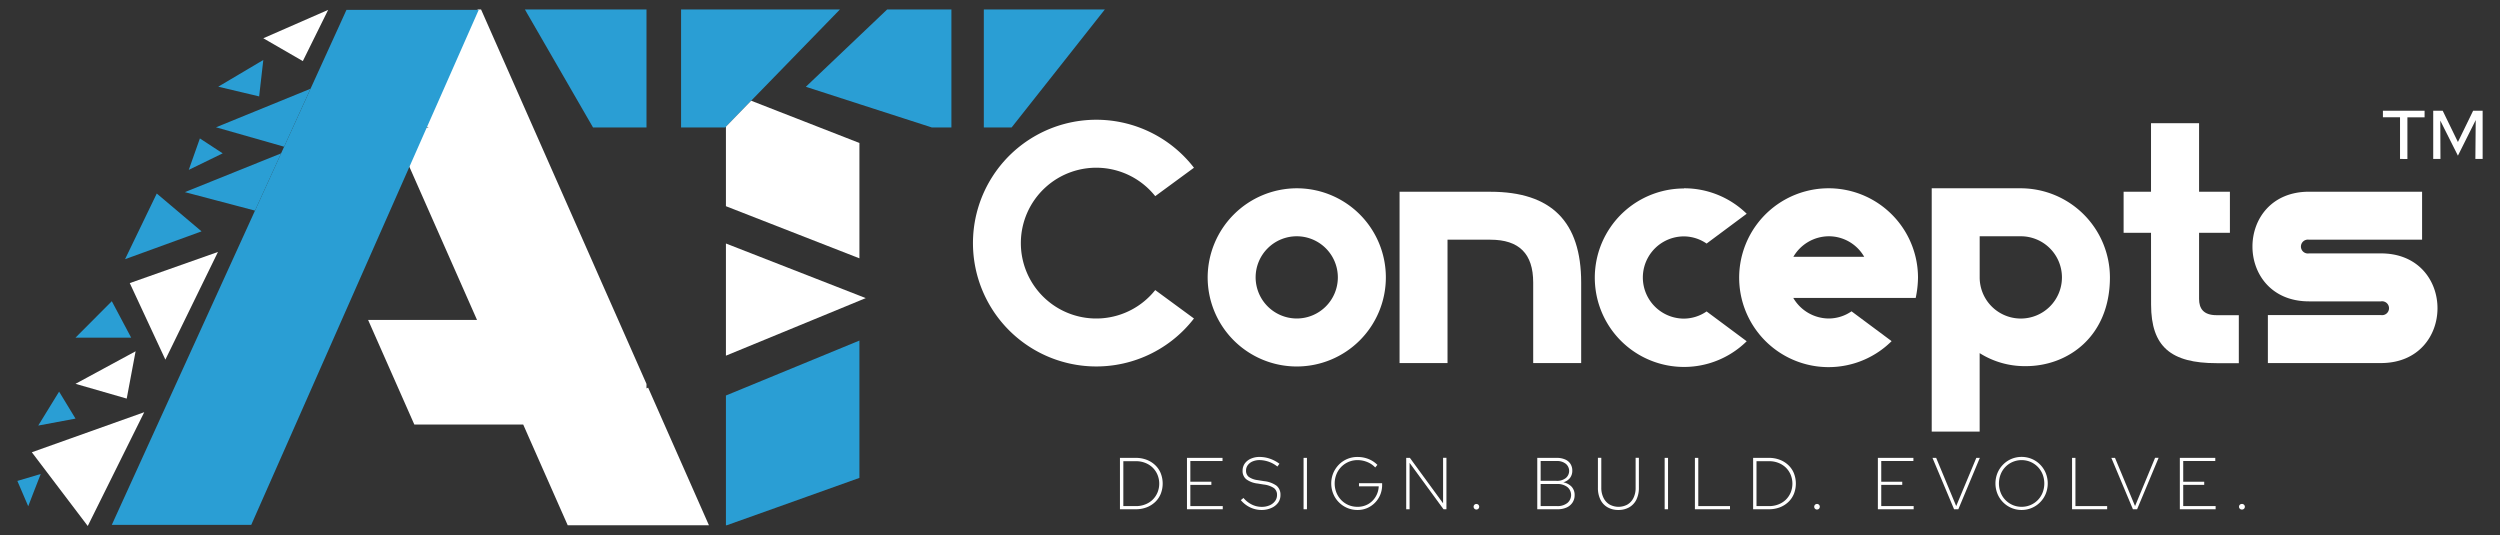
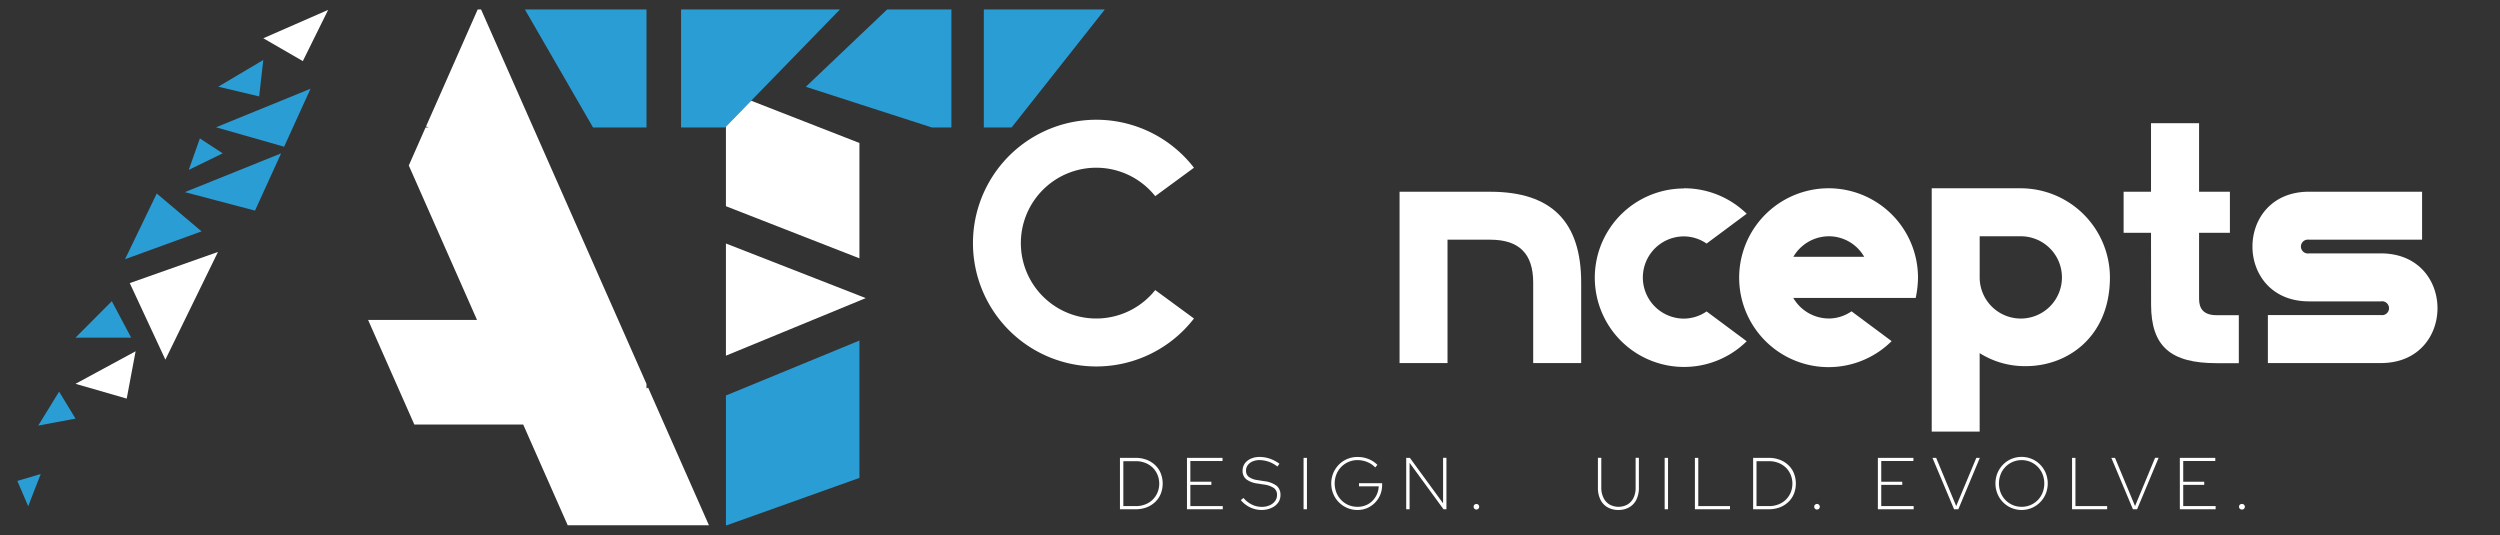
<svg xmlns="http://www.w3.org/2000/svg" id="Layer_1" data-name="Layer 1" viewBox="0 0 1080 231.32">
  <rect x="0" y="0" width="1080" height="231.32" fill="#333333" stroke="none" />
  <defs>
    <style>.cls-1{fill:#2a9ed4;}.cls-2{fill:#fff;}</style>
  </defs>
  <polygon class="cls-1" points="411.01 4.09 411.01 55.06 402.54 55.06 371.27 44.97 348.12 37.49 371.27 15.48 383.25 4.09 411.01 4.09" />
  <polygon class="cls-1" points="362.85 4.09 334.61 33.13 324.5 43.51 313.6 54.73 313.27 55.06 294.22 55.06 294.22 4.09 362.85 4.09" />
  <polygon class="cls-1" points="279.29 4.09 279.29 55.06 256.19 55.06 227.69 5.72 226.77 4.09 279.29 4.09" />
  <polygon class="cls-1" points="477.29 4.09 437.02 55.06 425.01 55.06 425.01 4.09 477.29 4.09" />
  <polygon class="cls-2" points="374.01 128.78 371.27 129.91 351.12 138.21 313.6 153.65 313.6 105.19 371.27 127.71 374.01 128.78" />
  <line x1="313.6" y1="153.65" x2="313.21" y2="153.81" />
  <line x1="313.98" y1="226.91" x2="313.6" y2="227.05" />
  <polygon class="cls-2" points="371.27 61.77 371.27 111.6 313.6 89.08 313.6 54.73 324.5 43.51 336.74 48.29 354.09 55.06 371.27 61.77" />
  <line x1="280" y1="167.48" x2="279.29" y2="165.86" />
  <line x1="313.6" y1="154.5" x2="313.21" y2="153.81" />
  <polygon class="cls-2" points="306.26 226.91 245.25 226.91 234.81 203.29 228.38 188.74 226.03 183.4 178.99 183.4 159.02 138.21 206.07 138.21 176.6 71.49 183.85 55.06 185.2 55.06 184.04 54.62 190.12 40.87 206.36 4.09 207.82 4.09 230.34 55.06 231.15 56.89 239.75 76.36 256.25 113.7 259.69 121.52 267.08 138.21 279.29 165.86 279.29 167.78 280 167.48 286.43 182.04 287.03 183.4 294.22 199.66 306.26 226.91" />
  <polygon class="cls-1" points="371.27 147.12 371.27 206.45 348.33 214.65 335.74 219.15 313.98 226.91 313.6 226.91 313.6 170.86 321.23 167.72 371.27 147.12" />
-   <polygon class="cls-1" points="206.8 4.27 190.59 40.99 184.52 54.72 184.33 55.16 177.09 71.56 153.6 124.72 147.66 138.17 127.74 183.29 108.54 226.73 48.3 226.73 68.09 183.29 88.66 138.17 124.65 59.18 126.48 55.16 135.43 35.53 141.65 21.88 148.5 6.85 149.67 4.27 206.8 4.27" />
  <polygon class="cls-2" points="141.76 4.27 130.82 26.39 113.75 16.53 141.76 4.27" />
  <polygon class="cls-1" points="113.75 25.91 111.95 41.65 94.28 37.45 113.75 25.91" />
  <polygon class="cls-1" points="134.15 38.33 93.32 54.99 122.74 63.38 134.15 38.33" />
  <polygon class="cls-1" points="79.86 83 121.44 66.25 110.16 90.99 79.86 83" />
  <polygon class="cls-1" points="86.35 59.8 96.2 66.25 81.54 73.39 86.35 59.8" />
  <polygon class="cls-1" points="67.72 83.6 87.07 99.95 54.02 111.97 67.72 83.6" />
  <polygon class="cls-2" points="94.16 108.84 71.44 155.36 56.06 122.3 94.16 108.84" />
  <polygon class="cls-1" points="48.3 130.12 56.66 145.86 32.62 145.86 48.3 130.12" />
  <polygon class="cls-2" points="58.58 151.75 54.74 172.19 32.62 165.81 58.58 151.75" />
  <polygon class="cls-1" points="25.53 169.18 32.62 180.84 16.52 183.84 25.53 169.18" />
-   <polygon class="cls-2" points="62.31 178.07 37.91 227.23 13.75 195.38 62.31 178.07" />
  <path class="cls-1" d="M17.6,204.76c-.24.48-5.41,13.94-5.41,13.94L7.5,207.76Z" />
  <path class="cls-2" d="M473.6,51.73a53.3,53.3,0,0,1,42.19,20.73L499.06,84.74a32.57,32.57,0,1,0,0,40.57l16.73,12.28A53.29,53.29,0,1,1,473.6,51.73Z" />
-   <path class="cls-2" d="M560.2,81.34a38.49,38.49,0,1,1-38.49,38.49A38.6,38.6,0,0,1,560.2,81.34Zm0,56.25a17.76,17.76,0,1,0-17.77-17.76A17.81,17.81,0,0,0,560.2,137.59Z" />
  <path class="cls-2" d="M683.07,156.84H662.34V122.05c0-12.43-6.07-18.5-18.5-18.5H625.33v53.29H604.61v-74h39.23c26.35,0,39.23,12.88,39.23,39.23Z" />
  <path class="cls-2" d="M727.47,81.34a38.66,38.66,0,0,1,27.1,11l-17.32,12.88a17.47,17.47,0,0,0-9.78-3.1,17.76,17.76,0,1,0,0,35.52,17.47,17.47,0,0,0,9.78-3.1l17.32,12.88a38.55,38.55,0,1,1-27.1-66Z" />
  <path class="cls-2" d="M774.7,128.71a17.83,17.83,0,0,0,15.39,8.88,17.41,17.41,0,0,0,9.77-3.1l17.32,12.88a38.63,38.63,0,1,1,11.4-27.54,44.26,44.26,0,0,1-1,8.88Zm0-17.76h30.64a17.6,17.6,0,0,0-15.25-8.88A17.83,17.83,0,0,0,774.7,111Z" />
  <path class="cls-2" d="M875.21,158.17a36.48,36.48,0,0,1-20-5.62v33.9H834.5V81.34H873a38.6,38.6,0,0,1,38.49,38.49C911.48,145.44,893.27,158.17,875.21,158.17ZM873,102.07H855.22v17.76A17.77,17.77,0,1,0,873,102.07Z" />
  <path class="cls-2" d="M929.24,100.58H917.4V82.82h11.84V53.21H950V82.82h13.32v17.76H950v28.58c0,4.14,1.92,7,7.55,7h9.62v20.73h-9.62c-19.69,0-28.28-7.11-28.28-25.32Z" />
  <path class="cls-2" d="M1046.34,82.82v20.73H997.49a3,3,0,1,0,0,5.92h31.08c32.57,0,32.57,47.37,0,47.37H979.72V136.11h48.85a3,3,0,1,0,0-5.92H997.49c-32.57,0-32.57-47.37,0-47.37Z" />
  <path class="cls-2" d="M483.82,220v-22.2h6.78a13,13,0,0,1,4.78.84,11,11,0,0,1,3.69,2.33,9.93,9.93,0,0,1,2.38,3.52,12.13,12.13,0,0,1,0,8.82,10.11,10.11,0,0,1-2.38,3.52,11.21,11.21,0,0,1-3.69,2.33,13,13,0,0,1-4.78.84Zm1.46-1.37h5.51a10.44,10.44,0,0,0,3.95-.73,9.29,9.29,0,0,0,3.17-2,9.44,9.44,0,0,0,2.11-3.09,10.11,10.11,0,0,0,0-7.74,9.37,9.37,0,0,0-2.11-3.1,9.6,9.6,0,0,0-3.17-2,10.44,10.44,0,0,0-3.95-.73h-5.51Z" />
  <path class="cls-2" d="M512.77,220v-22.2h15.36v1.36h-13.9v8.94h9.08v1.37h-9.08v9.16h14V220Z" />
  <path class="cls-2" d="M545.1,220.31a11.48,11.48,0,0,1-5-1.1,12,12,0,0,1-4.06-3.15l1.14-.95a11.08,11.08,0,0,0,3.6,2.85,9.58,9.58,0,0,0,4.3,1,8.34,8.34,0,0,0,3.39-.66,5.8,5.8,0,0,0,2.35-1.83,4.27,4.27,0,0,0,.85-2.61,3.57,3.57,0,0,0-1.31-3,10,10,0,0,0-4.43-1.54l-2.69-.44a10,10,0,0,1-4.89-1.87,4.55,4.55,0,0,1-1.55-3.65,5.31,5.31,0,0,1,.93-3.11,6.32,6.32,0,0,1,2.62-2.09,9.17,9.17,0,0,1,3.84-.76,13.64,13.64,0,0,1,4.37.74,15.05,15.05,0,0,1,4.16,2.21l-.89,1.2a12.66,12.66,0,0,0-7.64-2.79,7.68,7.68,0,0,0-3.05.57,5,5,0,0,0-2.09,1.6,3.88,3.88,0,0,0-.76,2.37,3.33,3.33,0,0,0,1.17,2.71,8.49,8.49,0,0,0,3.93,1.41l2.7.44a11.18,11.18,0,0,1,5.42,2,5,5,0,0,1,1.65,4,5.48,5.48,0,0,1-1,3.28,7,7,0,0,1-2.87,2.27A10,10,0,0,1,545.1,220.31Z" />
  <path class="cls-2" d="M563.14,220v-22.2h1.46V220Z" />
  <path class="cls-2" d="M586.46,220.31a11.19,11.19,0,0,1-8.09-3.35,11.11,11.11,0,0,1-2.41-3.65,11.9,11.9,0,0,1,0-8.91,11.72,11.72,0,0,1,2.41-3.65,11.17,11.17,0,0,1,8.11-3.34,12.67,12.67,0,0,1,4.68.87,11.38,11.38,0,0,1,3.88,2.55l-.95,1.11a9.45,9.45,0,0,0-3.41-2.33,11,11,0,0,0-4.2-.84,9.75,9.75,0,0,0-9.15,6.14,10.78,10.78,0,0,0,0,7.9,10.07,10.07,0,0,0,2.07,3.2,9.64,9.64,0,0,0,3.13,2.16,9.86,9.86,0,0,0,3.92.77,9.06,9.06,0,0,0,4.58-1.15,9,9,0,0,0,3.23-3.18,9.38,9.38,0,0,0,1.35-4.52h-8.53v-1.36h10v.79a10.93,10.93,0,0,1-.81,4.21,10.7,10.7,0,0,1-5.61,5.74A10.29,10.29,0,0,1,586.46,220.31Z" />
  <path class="cls-2" d="M607.48,220v-22.2h1.59l14.34,19.63V197.76h1.45V220H623.6l-14.66-20.05V220Z" />
  <path class="cls-2" d="M637.81,220.12a1.2,1.2,0,0,1-1.21-1.21,1.19,1.19,0,0,1,.35-.86,1.25,1.25,0,0,1,1.71,0,1.19,1.19,0,0,1,.35.86,1.2,1.2,0,0,1-1.2,1.21Z" />
-   <path class="cls-2" d="M664.1,220v-22.2h8.34a8.86,8.86,0,0,1,3.68.68,5.1,5.1,0,0,1,2.32,1.92,5.32,5.32,0,0,1,.79,2.91,5.09,5.09,0,0,1-1,3.18,5.53,5.53,0,0,1-2.9,1.87,6.64,6.64,0,0,1,3.63,1.93,5.19,5.19,0,0,1,1.28,3.59,5.68,5.68,0,0,1-.89,3.18,5.92,5.92,0,0,1-2.53,2.16,9.33,9.33,0,0,1-4,.78Zm1.46-12.28h6.85a6,6,0,0,0,4-1.19,4,4,0,0,0,0-6.18,6,6,0,0,0-4-1.19h-6.85Zm0,10.91h7.1a6.8,6.8,0,0,0,4.43-1.33,4.47,4.47,0,0,0,0-6.9,6.91,6.91,0,0,0-4.43-1.31h-7.1Z" />
  <path class="cls-2" d="M699.15,220.31a9.26,9.26,0,0,1-4.63-1.13,7.65,7.65,0,0,1-3.11-3.28,11.32,11.32,0,0,1-1.11-5.23V197.76h1.46v12.91a9.63,9.63,0,0,0,1,4.48,6.72,6.72,0,0,0,2.62,2.83,8.08,8.08,0,0,0,7.64,0,6.79,6.79,0,0,0,2.62-2.83,9.75,9.75,0,0,0,.95-4.48V197.76H708v12.91a11.32,11.32,0,0,1-1.11,5.23,7.71,7.71,0,0,1-3.11,3.28A9.29,9.29,0,0,1,699.15,220.31Z" />
  <path class="cls-2" d="M719.13,220v-22.2h1.46V220Z" />
  <path class="cls-2" d="M732.2,220v-22.2h1.46v20.83h13.7V220Z" />
  <path class="cls-2" d="M757.35,220v-22.2h6.79a13,13,0,0,1,4.77.84,11,11,0,0,1,3.69,2.33,9.93,9.93,0,0,1,2.38,3.52,12.13,12.13,0,0,1,0,8.82,10.11,10.11,0,0,1-2.38,3.52,11.1,11.1,0,0,1-3.69,2.33,13,13,0,0,1-4.77.84Zm1.46-1.37h5.52a10.51,10.51,0,0,0,3.95-.73,9.49,9.49,0,0,0,3.17-2,9.59,9.59,0,0,0,2.11-3.09,10.23,10.23,0,0,0,0-7.74,9.53,9.53,0,0,0-2.11-3.1,9.81,9.81,0,0,0-3.17-2,10.51,10.51,0,0,0-3.95-.73h-5.52Z" />
  <path class="cls-2" d="M784.94,220.12a1.15,1.15,0,0,1-.85-.35,1.14,1.14,0,0,1-.35-.86,1.18,1.18,0,0,1,1.2-1.2,1.17,1.17,0,0,1,.86.34,1.19,1.19,0,0,1,.35.86,1.2,1.2,0,0,1-1.21,1.21Z" />
  <path class="cls-2" d="M811.24,220v-22.2h15.35v1.36H812.7v8.94h9.07v1.37H812.7v9.16h14V220Z" />
  <path class="cls-2" d="M844.16,220l-9.33-22.2h1.59l8.66,20.83,8.69-20.83h1.52L846,220Z" />
  <path class="cls-2" d="M873.34,220.31a11.17,11.17,0,0,1-8-3.32,11.22,11.22,0,0,1-2.43-3.65,12,12,0,0,1,0-9,11.32,11.32,0,0,1,2.43-3.65,11,11,0,0,1,3.6-2.44,11.51,11.51,0,0,1,8.78,0,11,11,0,0,1,3.6,2.44,11.32,11.32,0,0,1,2.43,3.65,12,12,0,0,1,0,9,11.22,11.22,0,0,1-2.43,3.65,11.17,11.17,0,0,1-8,3.32Zm0-1.37a9.7,9.7,0,0,0,3.85-.77,9.68,9.68,0,0,0,5.21-5.35,11,11,0,0,0,0-7.93,9.88,9.88,0,0,0-2.08-3.2,9.74,9.74,0,0,0-3.13-2.14,9.89,9.89,0,0,0-7.7,0,9.64,9.64,0,0,0-5.2,5.34,10.86,10.86,0,0,0,0,7.93,9.64,9.64,0,0,0,2.07,3.21,9.9,9.9,0,0,0,3.13,2.14A9.7,9.7,0,0,0,873.34,218.94Z" />
  <path class="cls-2" d="M895.13,220v-22.2h1.46v20.83h13.7V220Z" />
  <path class="cls-2" d="M921.42,220l-9.32-22.2h1.58l8.66,20.83L931,197.76h1.53L923.23,220Z" />
  <path class="cls-2" d="M941.69,220v-22.2H957v1.36H943.15v8.94h9.07v1.37h-9.07v9.16h14V220Z" />
-   <path class="cls-2" d="M968.46,220.12a1.15,1.15,0,0,1-.85-.35,1.14,1.14,0,0,1-.35-.86,1.18,1.18,0,0,1,1.2-1.2,1.21,1.21,0,1,1,0,2.41Z" />
-   <path class="cls-2" d="M1036.81,68.67v-18h-7.39V47.84h18v2.84H1040v18Zm14.34,0V47.84h4.1l6.57,13.51,6.57-13.51h4.11V68.67h-3.14l.15-16.8-7.69,15.38-7.61-15.15.07,16.57Z" />
+   <path class="cls-2" d="M968.46,220.12a1.15,1.15,0,0,1-.85-.35,1.14,1.14,0,0,1-.35-.86,1.18,1.18,0,0,1,1.2-1.2,1.21,1.21,0,1,1,0,2.41" />
</svg>